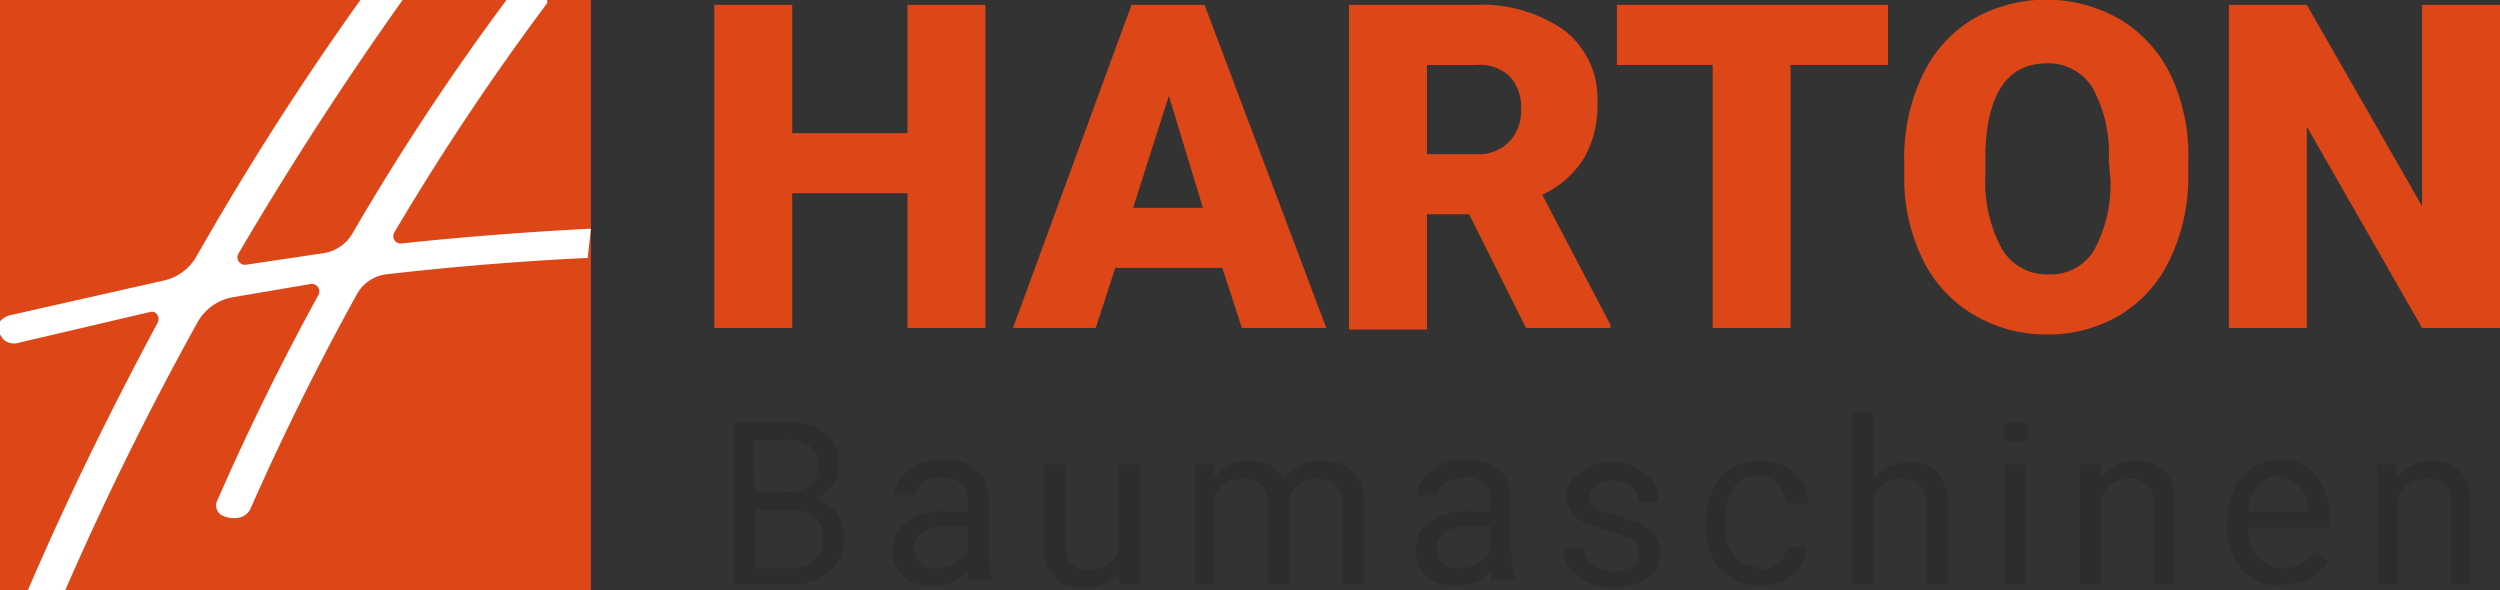
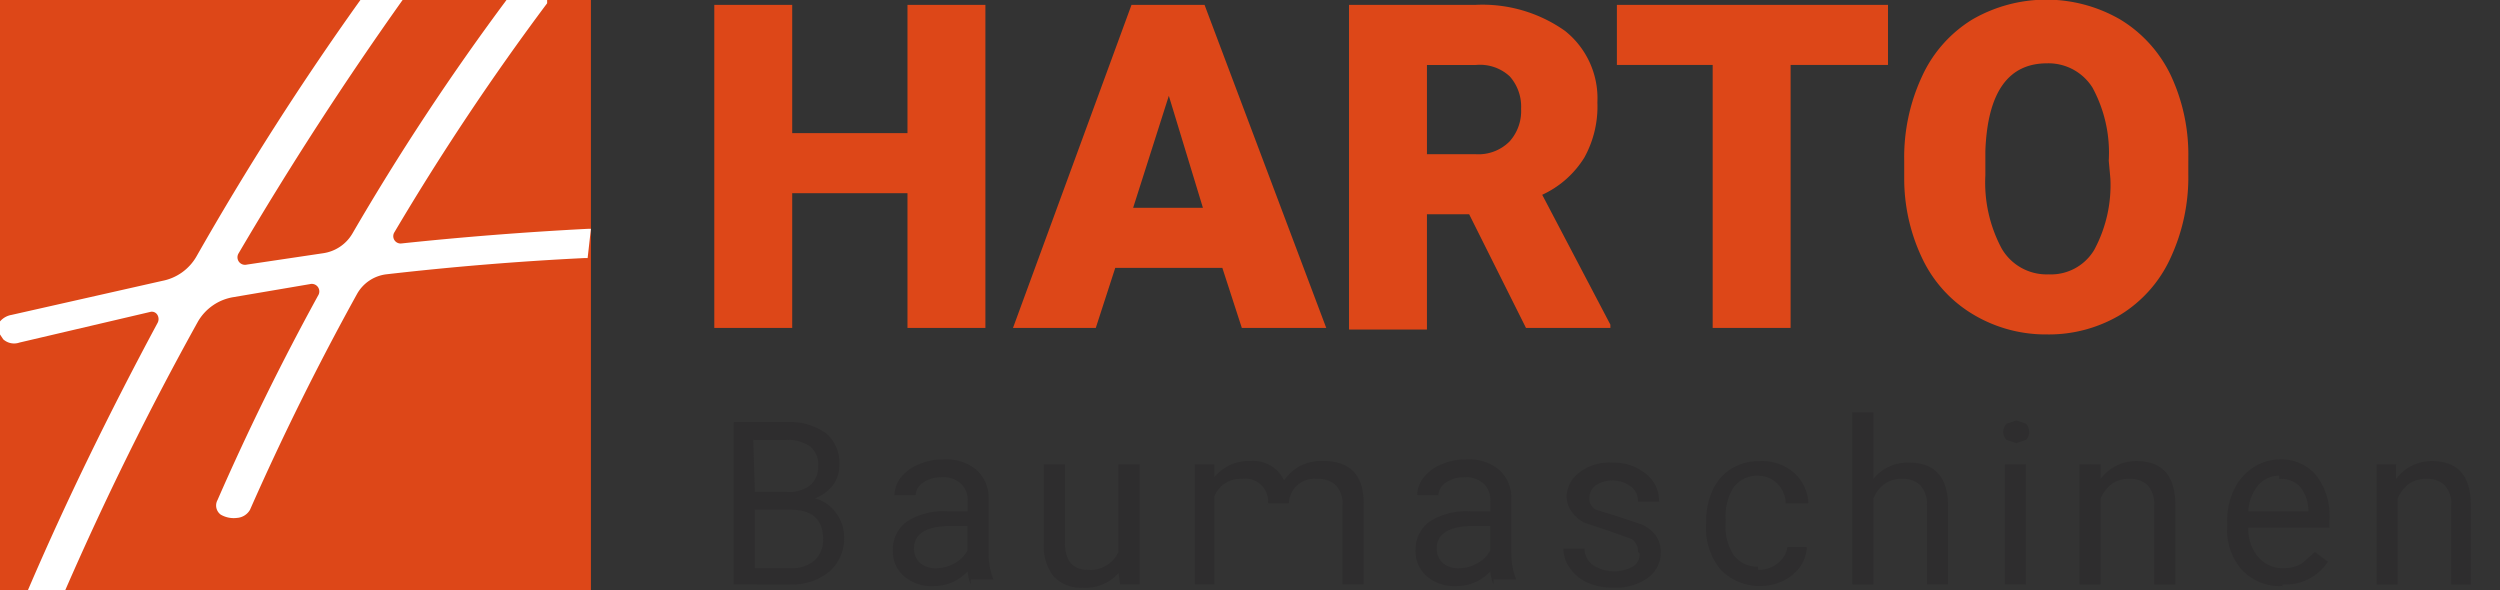
<svg xmlns="http://www.w3.org/2000/svg" width="170.431" height="40.239" viewBox="0 0 170.431 40.239">
  <rect x="0" y="0" width="170.431" height="40.239" fill="#333333" stroke="none" />
  <defs>
    <clipPath id="clip-path">
      <rect id="Rectangle_53" data-name="Rectangle 53" width="170.431" height="40.239" fill="none" />
    </clipPath>
  </defs>
  <g id="baumaschinen-harton-logo" transform="translate(85.215 20.12)">
    <g id="Group_30" data-name="Group 30" transform="translate(-85.215 -20.12)">
      <path id="Path_35" data-name="Path 35" d="M57.17.3V9.043H49.312V.3H44V22.323h5.312V13.138H57.17v9.186h5.312V.3Z" transform="translate(4.695 0.032)" fill="#dd4718" />
      <path id="Path_36" data-name="Path 36" d="M73.024,6.5l2.324,7.636H70.59ZM70.479.3,62.4,22.323h5.644l1.328-4.095h7.3L78,22.323h5.755L75.459.3Z" transform="translate(6.658 0.032)" fill="#dd4718" />
      <g id="Group_29" data-name="Group 29" clip-path="url(#clip-path)">
        <path id="Path_37" data-name="Path 37" d="M91.29,14.577H88.412v7.858H83.1V.3h8.632a9.739,9.739,0,0,1,6.087,1.771,5.865,5.865,0,0,1,2.213,4.869,7.193,7.193,0,0,1-.885,3.763,6.64,6.64,0,0,1-2.877,2.545l4.648,8.854v.221H95.163Zm-2.877-4.095h3.32A2.988,2.988,0,0,0,94.056,9.6a3.1,3.1,0,0,0,.775-2.213,3.1,3.1,0,0,0-.775-2.213A2.988,2.988,0,0,0,91.732,4.4h-3.32Z" transform="translate(8.866 0.031)" fill="#dd4718" />
        <path id="Path_38" data-name="Path 38" d="M118.082,4.395h-6.64V22.323H106.13V4.395H99.6V.3h18.482Z" transform="translate(10.627 0.032)" fill="#dd4718" />
        <path id="Path_39" data-name="Path 39" d="M136.667,11.844A13.059,13.059,0,0,1,135.45,17.6a8.854,8.854,0,0,1-3.431,3.873,9.518,9.518,0,0,1-4.98,1.328,9.628,9.628,0,0,1-4.98-1.328,8.854,8.854,0,0,1-3.431-3.652,12.616,12.616,0,0,1-1.328-5.533V10.958A13.059,13.059,0,0,1,118.518,5.2a8.853,8.853,0,0,1,3.431-3.873,10.071,10.071,0,0,1,10.071,0,8.964,8.964,0,0,1,3.431,3.763,12.727,12.727,0,0,1,1.217,5.644Zm-5.423-.885a9.3,9.3,0,0,0-1.107-4.98,3.541,3.541,0,0,0-3.1-1.66q-3.984,0-4.205,5.976v1.66a9.518,9.518,0,0,0,1.107,4.98,3.541,3.541,0,0,0,3.209,1.771,3.431,3.431,0,0,0,3.1-1.66,9.3,9.3,0,0,0,1.107-4.869Z" transform="translate(12.515 -0.002)" fill="#dd4718" />
-         <path id="Path_40" data-name="Path 40" d="M155.782,22.323H150.47L142.612,8.6V22.323H137.3V.3h5.312l7.858,13.723V.3h5.312Z" transform="translate(14.649 0.032)" fill="#dd4718" />
        <path id="Path_41" data-name="Path 41" d="M45.2,37.067V26h3.652a4.205,4.205,0,0,1,2.656.775,2.656,2.656,0,0,1,.885,2.213,2.213,2.213,0,0,1-.443,1.328,2.877,2.877,0,0,1-1.217.885,2.545,2.545,0,0,1,1.439,1,2.767,2.767,0,0,1,.553,1.66,2.988,2.988,0,0,1-1,2.324,3.984,3.984,0,0,1-2.767.885Zm1.439-6.308h2.213a2.324,2.324,0,0,0,1.549-.443,1.66,1.66,0,0,0,.553-1.328,1.549,1.549,0,0,0-.553-1.328,2.656,2.656,0,0,0-1.66-.443H46.528Zm0,1.217v3.984h2.435a2.324,2.324,0,0,0,1.66-.553,1.881,1.881,0,0,0,.553-1.439q0-1.992-2.213-1.992Z" transform="translate(4.823 2.774)" fill="#2e2d2e" />
        <path id="Path_42" data-name="Path 42" d="M60.312,36.822a2.988,2.988,0,0,1-.221-.885,3.1,3.1,0,0,1-2.324,1,2.877,2.877,0,0,1-1.992-.664A2.213,2.213,0,0,1,55,34.5a2.324,2.324,0,0,1,1-1.992,4.648,4.648,0,0,1,2.767-.664h1.328v-.664a1.549,1.549,0,0,0-.443-1.217,1.771,1.771,0,0,0-1.328-.443,2.1,2.1,0,0,0-1.217.332,1.107,1.107,0,0,0-.553.885H55.111a1.992,1.992,0,0,1,.443-1.217,2.988,2.988,0,0,1,1.217-.885,3.984,3.984,0,0,1,1.66-.332,3.209,3.209,0,0,1,2.213.664,2.545,2.545,0,0,1,.885,1.992V34.72a4.648,4.648,0,0,0,.332,1.771H60.312Zm-2.324-1.107a2.435,2.435,0,0,0,1.217-.332,2.1,2.1,0,0,0,.885-.885v-1.66H58.984q-2.545,0-2.545,1.549a1.328,1.328,0,0,0,.443,1,1.66,1.66,0,0,0,1.107.332" transform="translate(5.868 3.019)" fill="#2e2d2e" />
        <path id="Path_43" data-name="Path 43" d="M69.391,36.015a2.988,2.988,0,0,1-2.435,1,2.545,2.545,0,0,1-1.992-.775,3.32,3.32,0,0,1-.664-2.213V28.6h1.439v5.312q0,1.881,1.549,1.881a2.1,2.1,0,0,0,2.1-1.217V28.6H70.83v8.19H69.5Z" transform="translate(6.86 3.051)" fill="#2e2d2e" />
-         <path id="Path_44" data-name="Path 44" d="M74.928,28.622v.885A2.988,2.988,0,0,1,77.363,28.4a2.324,2.324,0,0,1,2.324,1.328,3.1,3.1,0,0,1,1.107-1,3.209,3.209,0,0,1,1.549-.332q2.767,0,2.767,2.877v5.533H83.671V31.389a1.881,1.881,0,0,0-.443-1.328,1.771,1.771,0,0,0-1.328-.443,1.712,1.712,0,0,0-1.881,1.66v5.533H78.58V31.389a1.549,1.549,0,0,0-1.771-1.771,1.881,1.881,0,0,0-1.881,1.217v5.976H73.6v-8.19Z" transform="translate(7.853 3.029)" fill="#2e2d2e" />
+         <path id="Path_44" data-name="Path 44" d="M74.928,28.622v.885A2.988,2.988,0,0,1,77.363,28.4a2.324,2.324,0,0,1,2.324,1.328,3.1,3.1,0,0,1,1.107-1,3.209,3.209,0,0,1,1.549-.332q2.767,0,2.767,2.877v5.533H83.671V31.389a1.881,1.881,0,0,0-.443-1.328,1.771,1.771,0,0,0-1.328-.443,1.712,1.712,0,0,0-1.881,1.66H78.58V31.389a1.549,1.549,0,0,0-1.771-1.771,1.881,1.881,0,0,0-1.881,1.217v5.976H73.6v-8.19Z" transform="translate(7.853 3.029)" fill="#2e2d2e" />
        <path id="Path_45" data-name="Path 45" d="M92.512,36.822a2.988,2.988,0,0,1-.221-.885,3.1,3.1,0,0,1-2.324,1,2.877,2.877,0,0,1-1.992-.664A2.213,2.213,0,0,1,87.2,34.5a2.324,2.324,0,0,1,1-1.992,4.648,4.648,0,0,1,2.767-.664h1.328v-.664a1.549,1.549,0,0,0-.443-1.217,1.771,1.771,0,0,0-1.328-.443,2.1,2.1,0,0,0-1.217.332,1.107,1.107,0,0,0-.553.885H87.311a1.992,1.992,0,0,1,.443-1.217,2.988,2.988,0,0,1,1.217-.885,3.984,3.984,0,0,1,1.66-.332,3.209,3.209,0,0,1,2.213.664,2.545,2.545,0,0,1,.885,1.992V34.72a4.648,4.648,0,0,0,.332,1.771H92.512Zm-2.324-1.107a2.435,2.435,0,0,0,1.217-.332,2.1,2.1,0,0,0,.885-.885v-1.66H91.184q-2.545,0-2.545,1.549a1.328,1.328,0,0,0,.443,1,1.66,1.66,0,0,0,1.107.332" transform="translate(9.304 3.019)" fill="#2e2d2e" />
        <path id="Path_46" data-name="Path 46" d="M101.391,34.587a1,1,0,0,0-.443-.885L99.4,33.149l-1.66-.553a2.435,2.435,0,0,1-.885-.775,1.771,1.771,0,0,1-.332-1,2.1,2.1,0,0,1,.885-1.66A3.32,3.32,0,0,1,99.62,28.5a3.431,3.431,0,0,1,2.324.775,2.324,2.324,0,0,1,.885,1.881h-1.439a1.217,1.217,0,0,0-.443-1,2.112,2.112,0,0,0-2.435-.111,1.107,1.107,0,0,0-.443.885.885.885,0,0,0,.443.775l1.439.443,1.66.553a2.435,2.435,0,0,1,1,.775,1.992,1.992,0,0,1,.332,1.107,2.1,2.1,0,0,1-.885,1.771,3.652,3.652,0,0,1-2.324.664,4.1,4.1,0,0,1-1.771-.332,2.877,2.877,0,0,1-1.217-1,2.324,2.324,0,0,1-.443-1.328h1.439a1.439,1.439,0,0,0,.553,1.107,2.677,2.677,0,0,0,2.767.111,1,1,0,0,0,.443-.885" transform="translate(10.275 3.04)" fill="#2e2d2e" />
        <path id="Path_47" data-name="Path 47" d="M108.642,35.815a1.992,1.992,0,0,0,1.328-.443,1.66,1.66,0,0,0,.664-1.107h1.328a2.545,2.545,0,0,1-.443,1.328,3.21,3.21,0,0,1-1.217,1,3.754,3.754,0,0,1-4.205-.775,4.427,4.427,0,0,1-1-3.1V32.5a4.98,4.98,0,0,1,.443-2.1,3.32,3.32,0,0,1,1.217-1.439,3.541,3.541,0,0,1,1.992-.553,3.32,3.32,0,0,1,2.324.775,2.988,2.988,0,0,1,1,2.1h-1.549a1.992,1.992,0,0,0-.553-1.328,1.881,1.881,0,0,0-1.328-.553,1.992,1.992,0,0,0-1.66.775,3.652,3.652,0,0,0-.553,2.213v.221a3.541,3.541,0,0,0,.553,2.213,1.992,1.992,0,0,0,1.66.775" transform="translate(11.213 3.03)" fill="#2e2d2e" />
        <path id="Path_48" data-name="Path 48" d="M115.539,29.937a2.988,2.988,0,0,1,2.435-1.107q2.656,0,2.656,2.988v5.312h-1.439V31.708a1.881,1.881,0,0,0-.443-1.328,1.66,1.66,0,0,0-1.217-.443,1.992,1.992,0,0,0-1.217.332,2.435,2.435,0,0,0-.775,1v5.865H114.1V25.4h1.439Z" transform="translate(12.174 2.71)" fill="#2e2d2e" />
        <path id="Path_49" data-name="Path 49" d="M123.4,26.675a.885.885,0,0,1,.221-.553l.664-.221.664.221a.885.885,0,0,1,.221.553.775.775,0,0,1-.221.553l-.664.221-.664-.221a.775.775,0,0,1-.221-.553m1.549,10.4h-1.439v-8.19h1.439Z" transform="translate(13.166 2.763)" fill="#2e2d2e" />
        <path id="Path_50" data-name="Path 50" d="M129.539,28.621v1a2.988,2.988,0,0,1,2.435-1.217q2.656,0,2.656,2.988v5.423h-1.439V31.388a1.881,1.881,0,0,0-.443-1.328,1.66,1.66,0,0,0-1.217-.443,1.992,1.992,0,0,0-1.217.332,2.435,2.435,0,0,0-.775,1v5.865H128.1v-8.19Z" transform="translate(13.667 3.03)" fill="#2e2d2e" />
        <path id="Path_51" data-name="Path 51" d="M140.964,36.933a3.541,3.541,0,0,1-2.767-1.107,4.1,4.1,0,0,1-1-2.988v-.221a4.98,4.98,0,0,1,.443-2.213,3.652,3.652,0,0,1,1.328-1.549,3.32,3.32,0,0,1,1.771-.553,3.1,3.1,0,0,1,2.545,1.107,4.537,4.537,0,0,1,.885,2.988v.553H138.64a2.877,2.877,0,0,0,.664,1.992,2.214,2.214,0,0,0,1.771.775,2.435,2.435,0,0,0,1.217-.332l.885-.775.885.664a3.431,3.431,0,0,1-3.1,1.549m-.221-7.415a1.881,1.881,0,0,0-1.439.664,2.988,2.988,0,0,0-.664,1.771h4.095a2.656,2.656,0,0,0-.553-1.66,1.771,1.771,0,0,0-1.439-.553" transform="translate(14.637 3.019)" fill="#2e2d2e" />
        <path id="Path_52" data-name="Path 52" d="M147.728,28.621v1a2.988,2.988,0,0,1,2.435-1.217q2.656,0,2.656,2.988v5.423h-1.328V31.388a1.881,1.881,0,0,0-.443-1.328,1.66,1.66,0,0,0-1.217-.443,1.992,1.992,0,0,0-1.217.332,2.435,2.435,0,0,0-.775,1v5.865H146.4v-8.19Z" transform="translate(15.62 3.03)" fill="#2e2d2e" />
        <rect id="Rectangle_52" data-name="Rectangle 52" width="40.284" height="40.239" fill="#dd4718" />
        <path id="Path_53" data-name="Path 53" d="M40.284,15.6h-.221q-6.419.332-12.727,1a.5.5,0,0,1-.443-.775A174.2,174.2,0,0,1,37.3.221V0H34.529A167.883,167.883,0,0,0,24.015,15.936a2.767,2.767,0,0,1-1.992,1.328l-5.2.775a.513.513,0,0,1-.553-.775Q21.47,8.411,27.446,0H24.569A199.963,199.963,0,0,0,13.391,17.486a3.431,3.431,0,0,1-2.324,1.66L.775,21.47A1.328,1.328,0,0,0,0,21.913V22.8l.221.332a1.107,1.107,0,0,0,1.107.221l8.964-2.1a.443.443,0,0,1,.443.221.553.553,0,0,1,0,.553C7.526,28,4.537,34.086,1.881,40.284H4.427Q8.522,30.877,13.5,21.913a3.431,3.431,0,0,1,2.435-1.66l5.2-.885a.513.513,0,0,1,.553.775Q17.928,27,14.83,34.086a.775.775,0,0,0,.221,1,1.771,1.771,0,0,0,1.107.221,1.107,1.107,0,0,0,.885-.553q3.32-7.526,7.3-14.719A2.656,2.656,0,0,1,26.339,18.7q6.751-.775,13.5-1.107h.221Z" fill="#fff" />
      </g>
    </g>
  </g>
</svg>